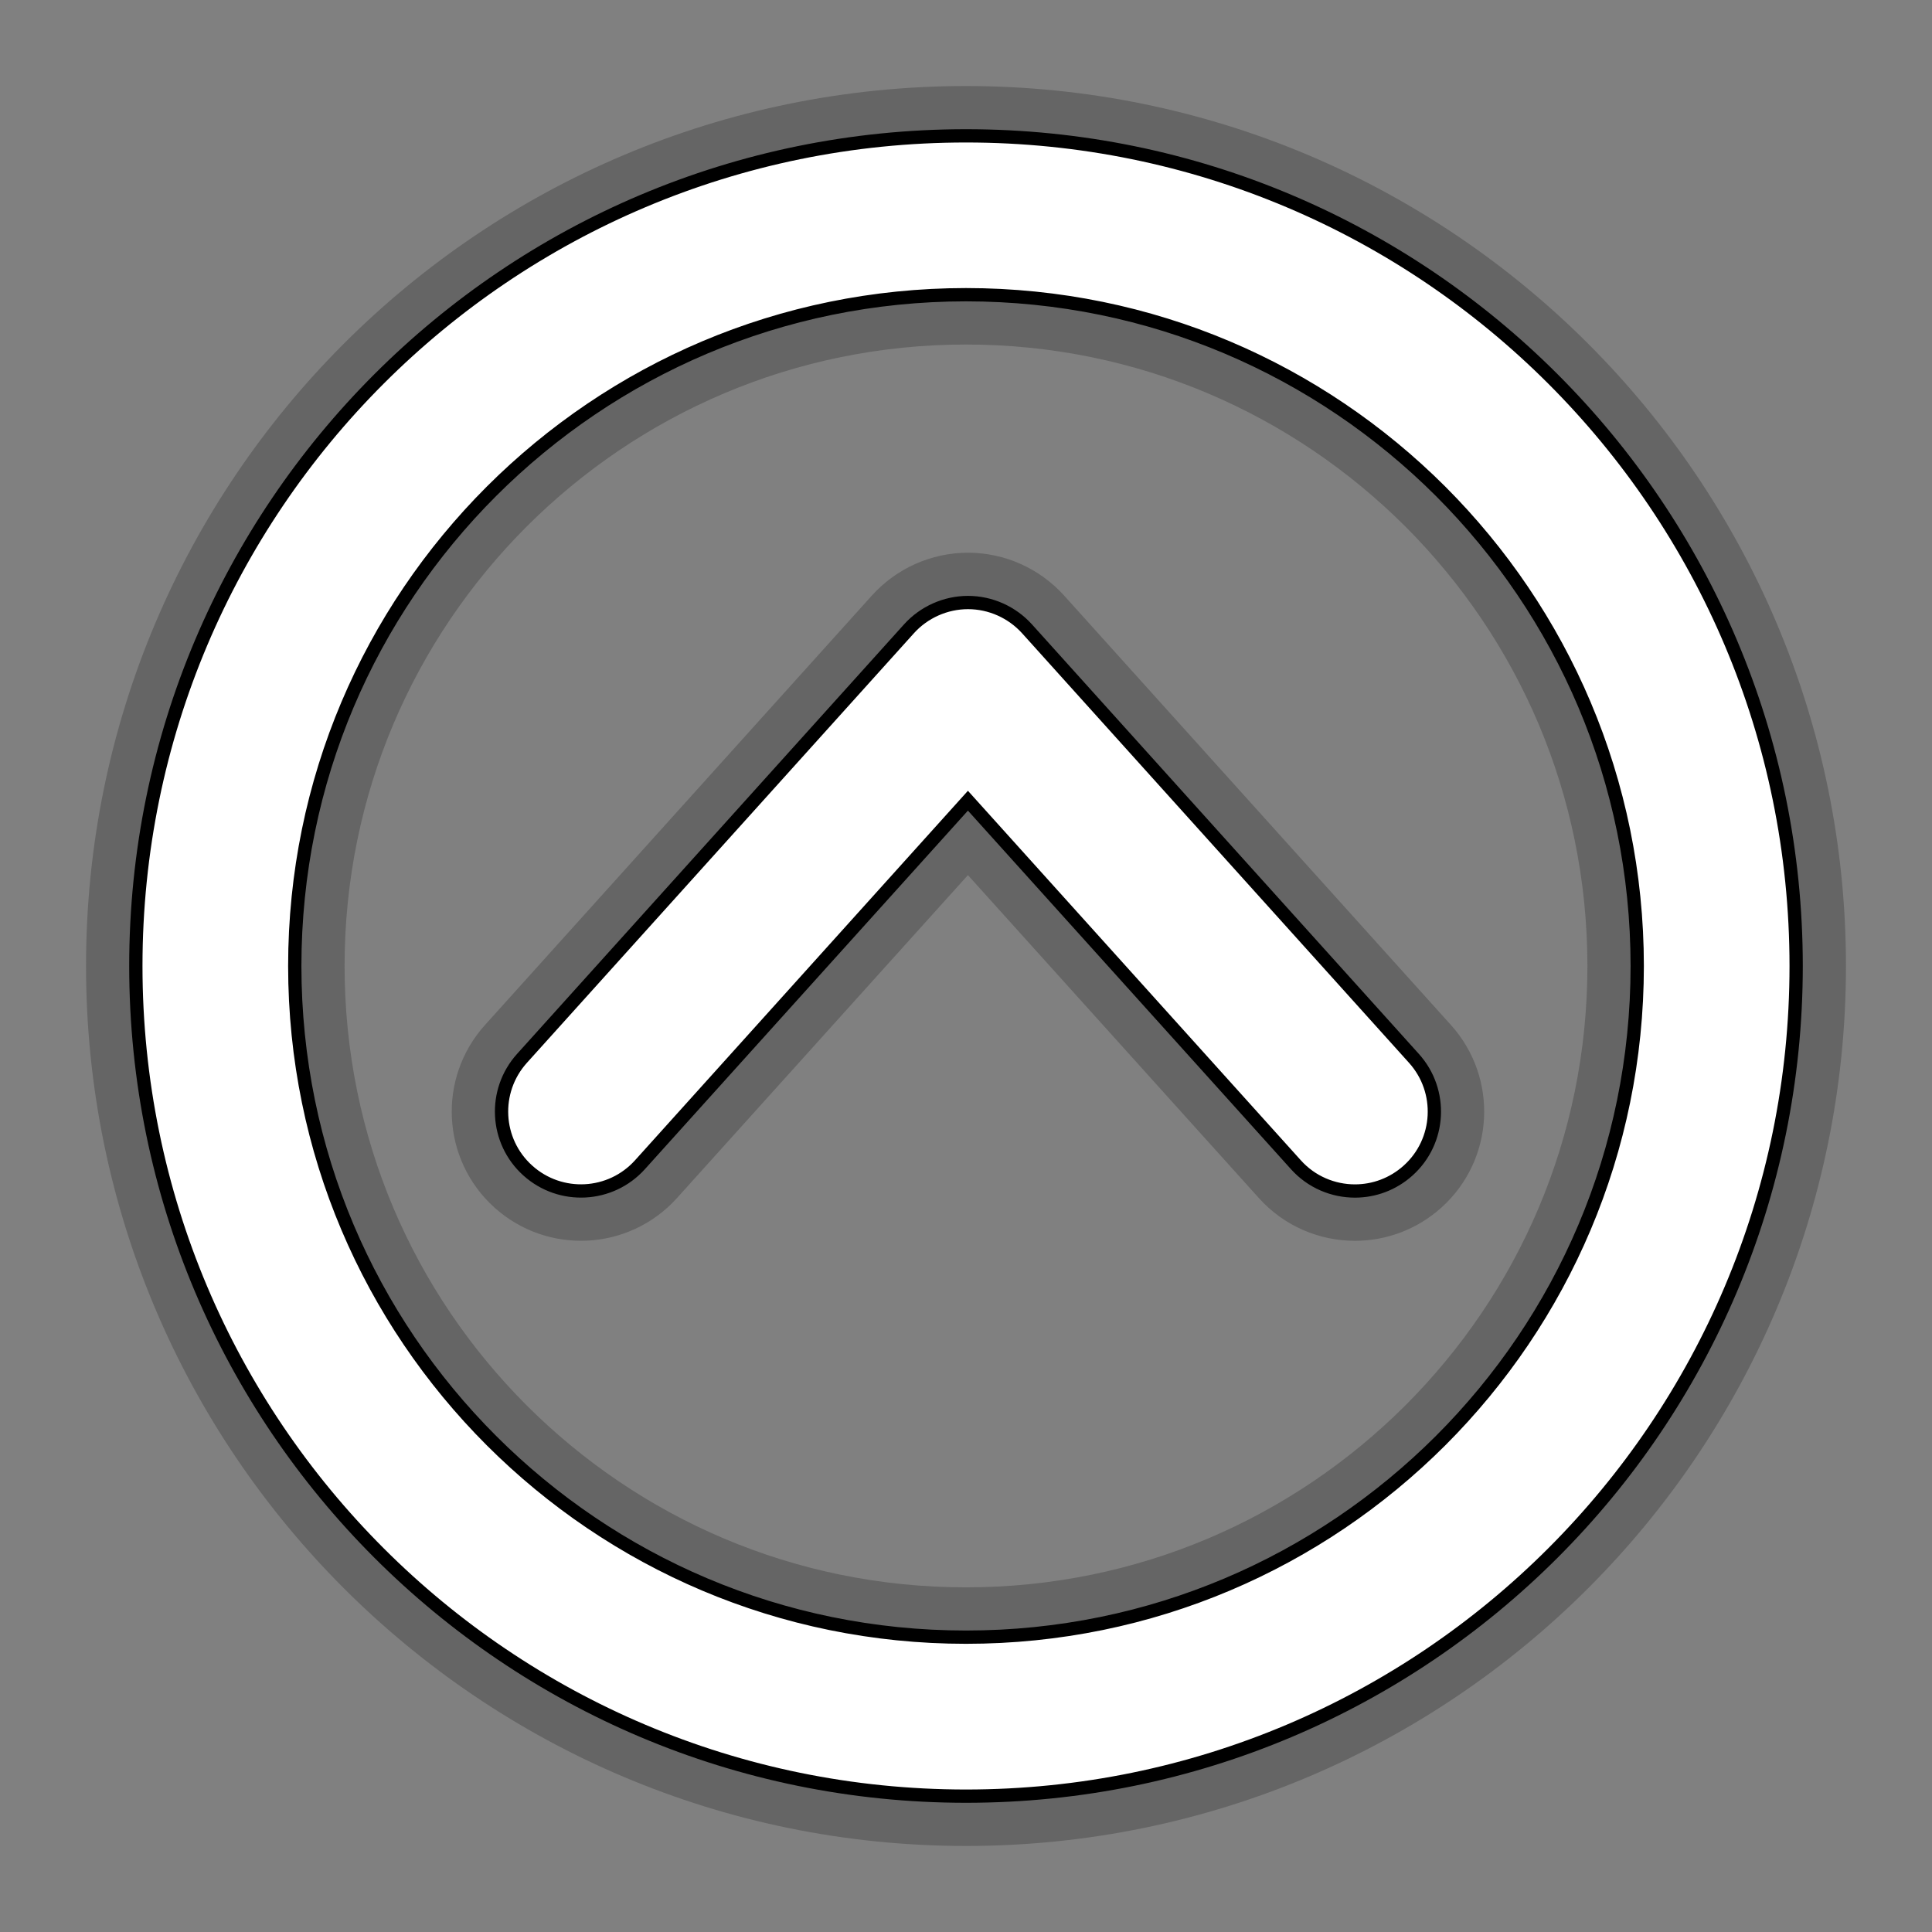
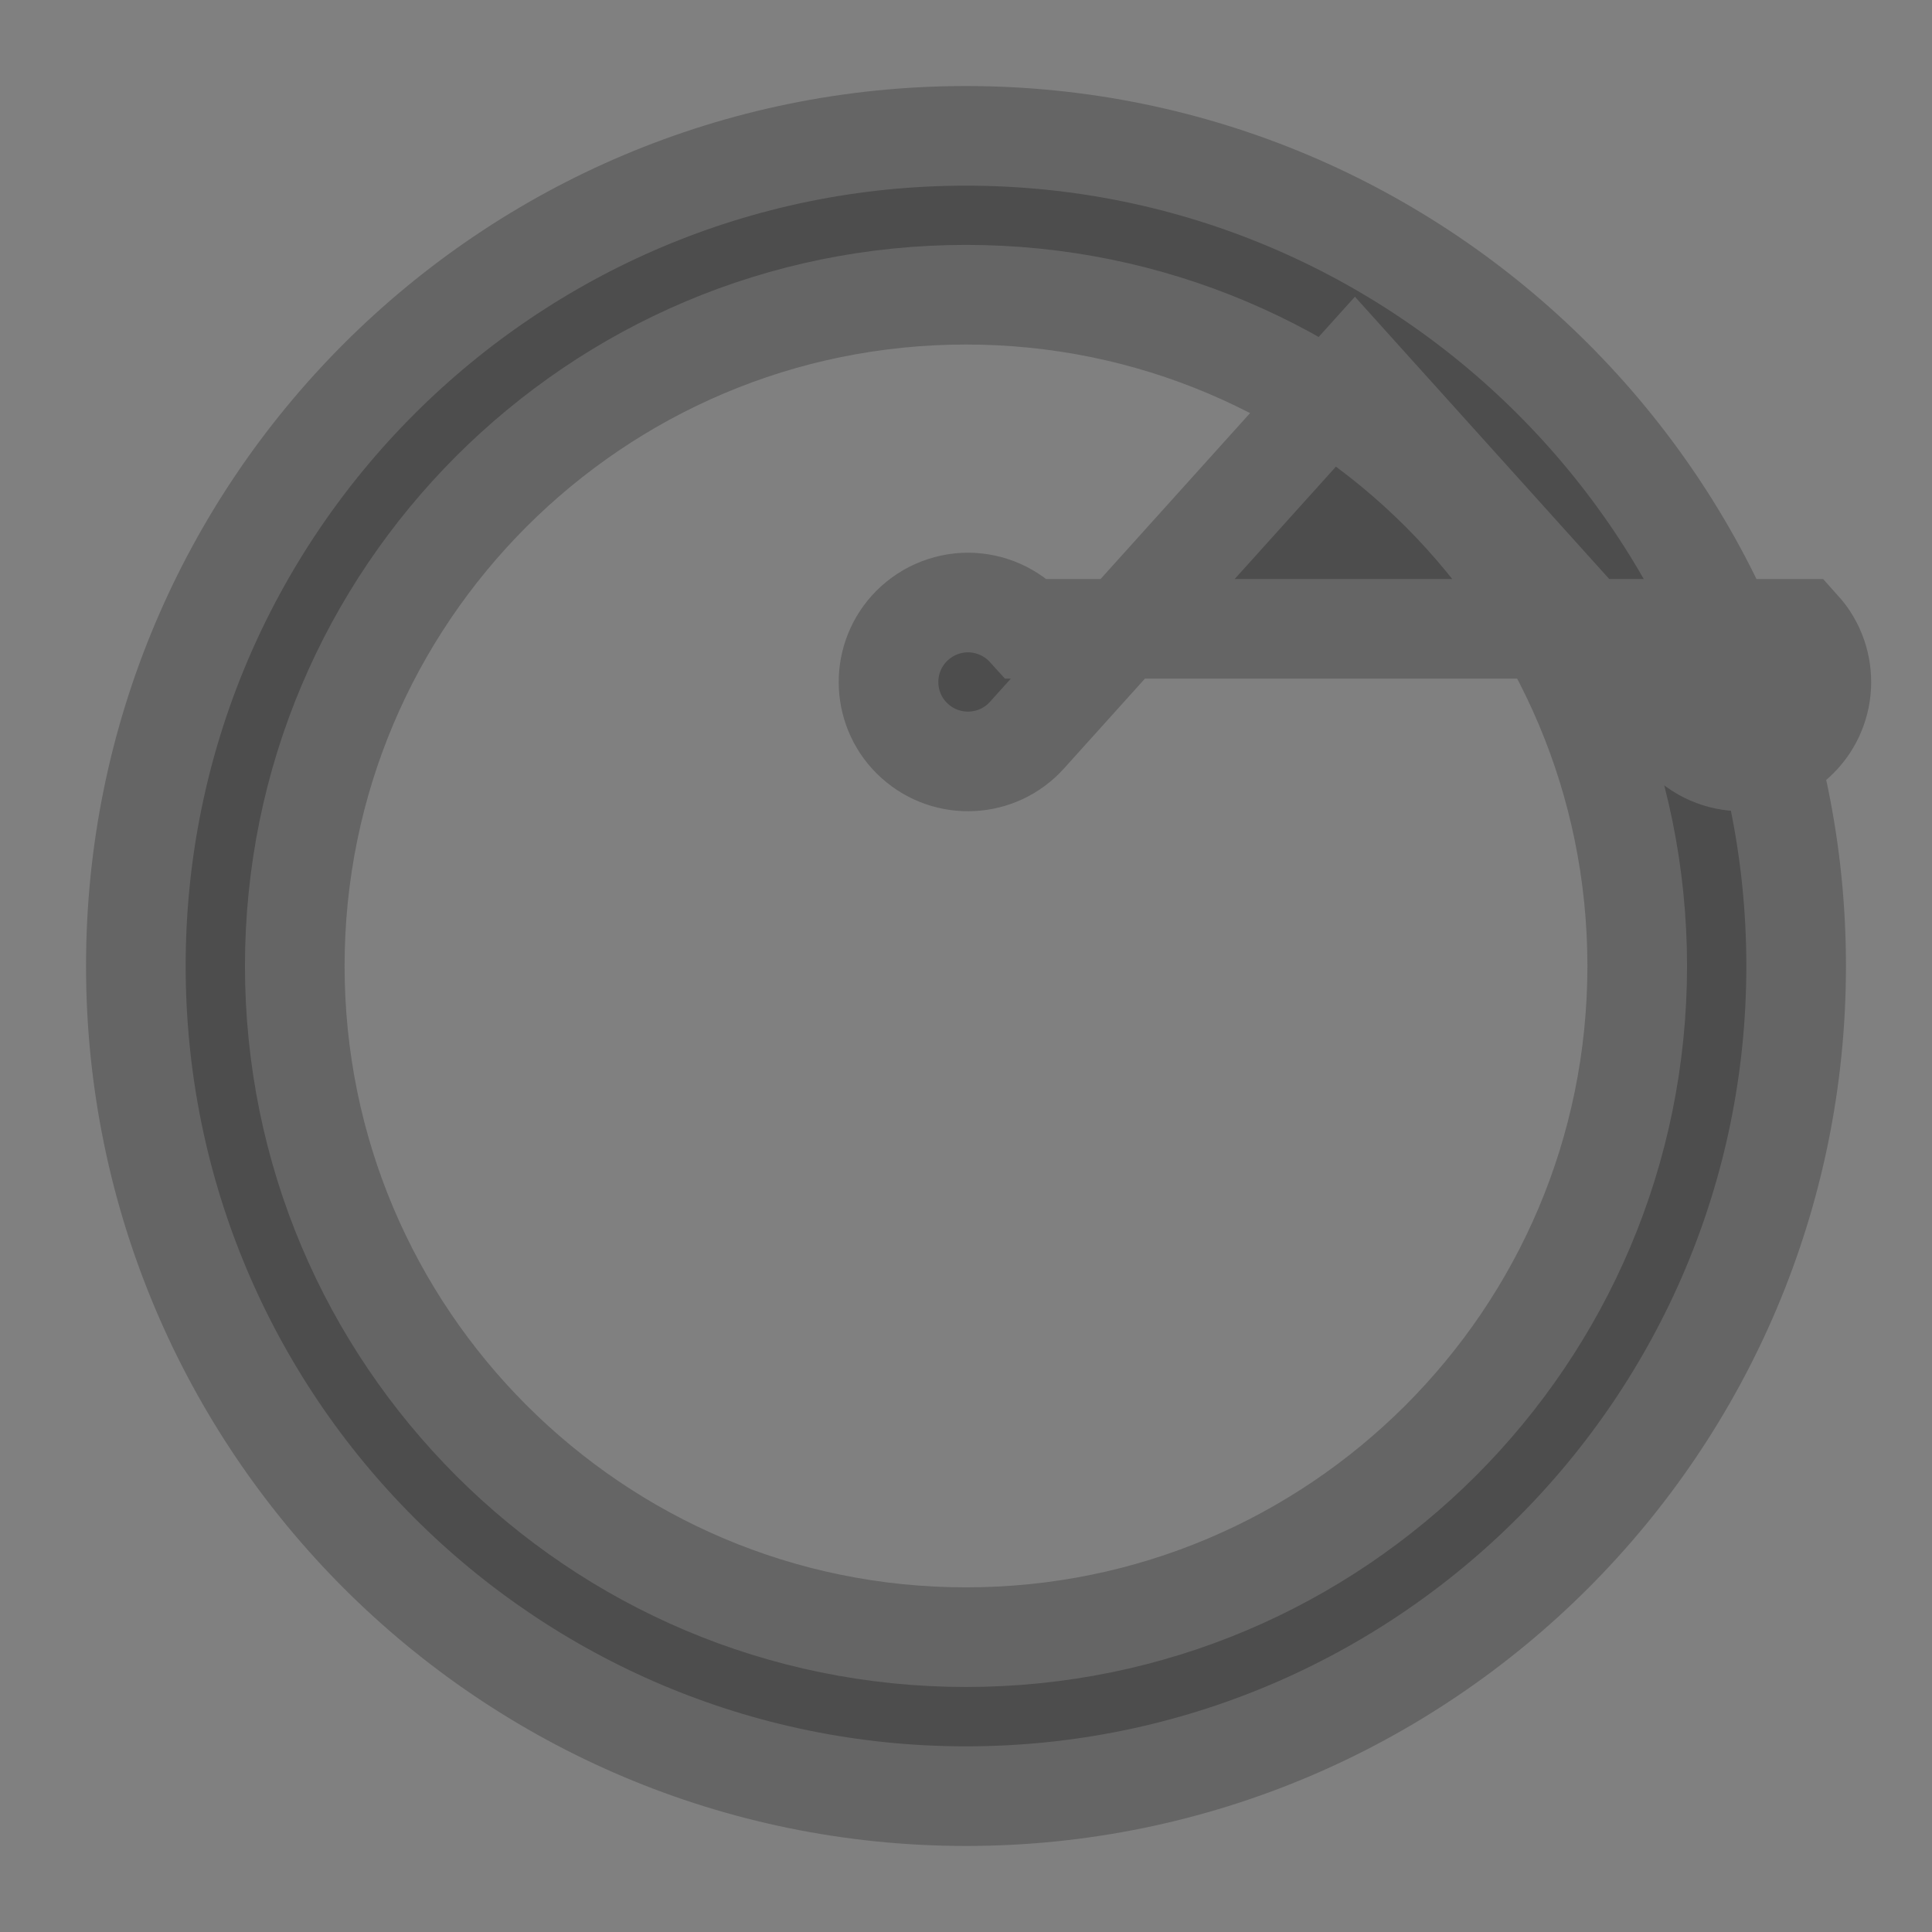
<svg xmlns="http://www.w3.org/2000/svg" y="0px" xml:space="preserve" baseProfile="basic" width="32px" height="32px" viewBox="0 0 32 32" id="Layer_1" version="1.1" x="0px">
  <rect x="0" y="0" width="32" height="32" fill="#808080" stroke="none" />
  <g transform="translate(16,16) scale(1.1) translate(-16,-16)" stroke-width="1.5" opacity="0.4" stroke="#3C3C3C">
-     <path d="M16.919,10.923c-0.227-0.251-0.551-0.396-0.889-0.396c-0.337,0-0.663,0.145-0.889,0.396l-5.827,6.468&#13;&#10;&#09;&#09;&#09;c-0.442,0.491-0.403,1.248,0.088,1.689c0.491,0.442,1.247,0.403,1.689-0.088l4.938-5.481l4.938,5.481&#13;&#10;&#09;&#09;&#09;c0.236,0.263,0.563,0.396,0.89,0.396c0.285,0,0.571-0.102,0.8-0.308c0.491-0.441,0.53-1.198,0.088-1.689L16.919,10.923z M16,3.5&#13;&#10;&#09;&#09;&#09;C9.096,3.5,3.5,9.096,3.5,16c0,6.903,5.596,12.499,12.5,12.5c6.903-0.001,12.499-5.597,12.5-12.5C28.499,9.096,22.903,3.5,16,3.5z&#13;&#10;&#09;&#09;&#09; M23.147,23.146c-1.833,1.831-4.353,2.96-7.147,2.96s-5.314-1.129-7.146-2.96C7.022,21.314,5.894,18.795,5.893,16&#13;&#10;&#09;&#09;&#09;c0.001-2.795,1.129-5.314,2.961-7.147c1.833-1.831,4.352-2.96,7.146-2.961c2.795,0.001,5.313,1.13,7.147,2.961&#13;&#10;&#09;&#09;&#09;c1.831,1.833,2.959,4.352,2.96,7.147C26.106,18.795,24.979,21.314,23.147,23.146z" />
+     <path d="M16.919,10.923c-0.227-0.251-0.551-0.396-0.889-0.396c-0.337,0-0.663,0.145-0.889,0.396c-0.442,0.491-0.403,1.248,0.088,1.689c0.491,0.442,1.247,0.403,1.689-0.088l4.938-5.481l4.938,5.481&#13;&#10;&#09;&#09;&#09;c0.236,0.263,0.563,0.396,0.89,0.396c0.285,0,0.571-0.102,0.8-0.308c0.491-0.441,0.53-1.198,0.088-1.689L16.919,10.923z M16,3.5&#13;&#10;&#09;&#09;&#09;C9.096,3.5,3.5,9.096,3.5,16c0,6.903,5.596,12.499,12.5,12.5c6.903-0.001,12.499-5.597,12.5-12.5C28.499,9.096,22.903,3.5,16,3.5z&#13;&#10;&#09;&#09;&#09; M23.147,23.146c-1.833,1.831-4.353,2.96-7.147,2.96s-5.314-1.129-7.146-2.96C7.022,21.314,5.894,18.795,5.893,16&#13;&#10;&#09;&#09;&#09;c0.001-2.795,1.129-5.314,2.961-7.147c1.833-1.831,4.352-2.96,7.146-2.961c2.795,0.001,5.313,1.13,7.147,2.961&#13;&#10;&#09;&#09;&#09;c1.831,1.833,2.959,4.352,2.96,7.147C26.106,18.795,24.979,21.314,23.147,23.146z" />
  </g>
  <g transform="translate(16,16) scale(1.1) translate(-16,-16)" stroke-width="0.2" fill="#FFFFFF" stroke="#000000">
-     <path d="M16.919,10.923c-0.227-0.251-0.551-0.396-0.889-0.396c-0.337,0-0.663,0.145-0.889,0.396l-5.827,6.468&#13;&#10;&#09;&#09;&#09;c-0.442,0.491-0.403,1.248,0.088,1.689c0.491,0.442,1.247,0.403,1.689-0.088l4.938-5.481l4.938,5.481&#13;&#10;&#09;&#09;&#09;c0.236,0.263,0.563,0.396,0.89,0.396c0.285,0,0.571-0.102,0.8-0.308c0.491-0.441,0.53-1.198,0.088-1.689L16.919,10.923z M16,3.5&#13;&#10;&#09;&#09;&#09;C9.096,3.5,3.5,9.096,3.5,16c0,6.903,5.596,12.499,12.5,12.5c6.903-0.001,12.499-5.597,12.5-12.5C28.499,9.096,22.903,3.5,16,3.5z&#13;&#10;&#09;&#09;&#09; M23.147,23.146c-1.833,1.831-4.353,2.96-7.147,2.96s-5.314-1.129-7.146-2.96C7.022,21.314,5.894,18.795,5.893,16&#13;&#10;&#09;&#09;&#09;c0.001-2.795,1.129-5.314,2.961-7.147c1.833-1.831,4.352-2.96,7.146-2.961c2.795,0.001,5.313,1.13,7.147,2.961&#13;&#10;&#09;&#09;&#09;c1.831,1.833,2.959,4.352,2.96,7.147C26.106,18.795,24.979,21.314,23.147,23.146z" />
-   </g>
+     </g>
</svg>